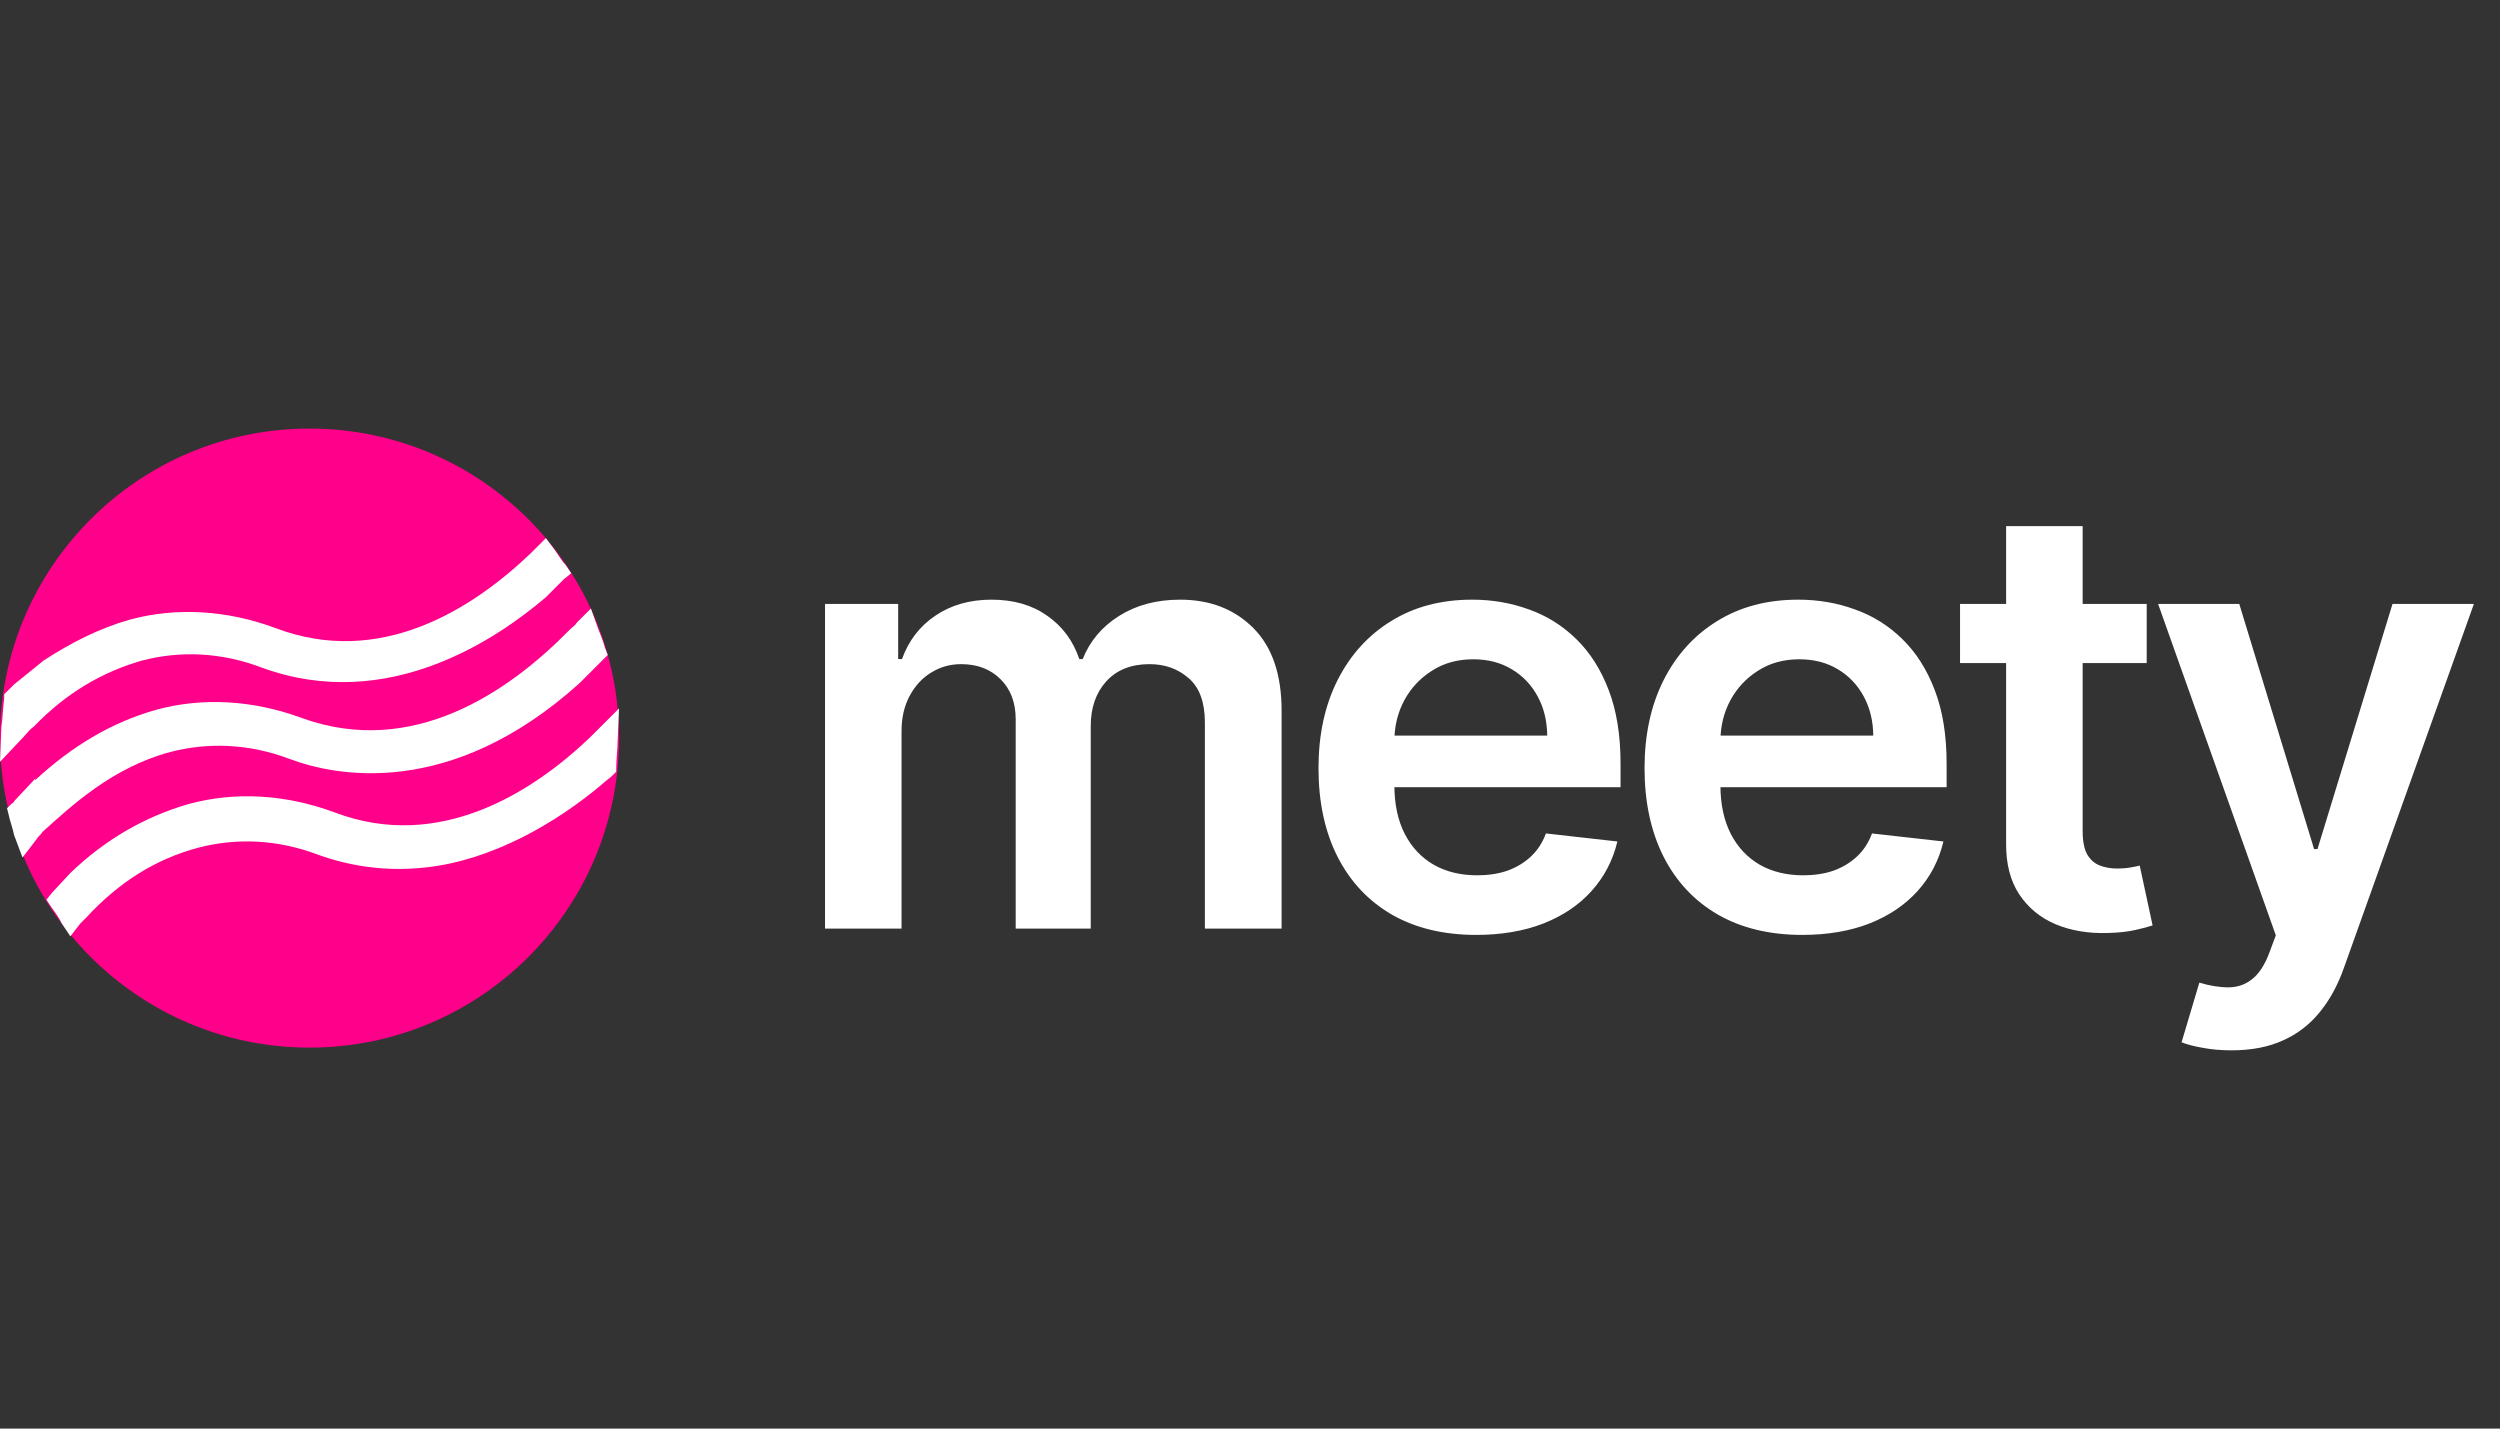
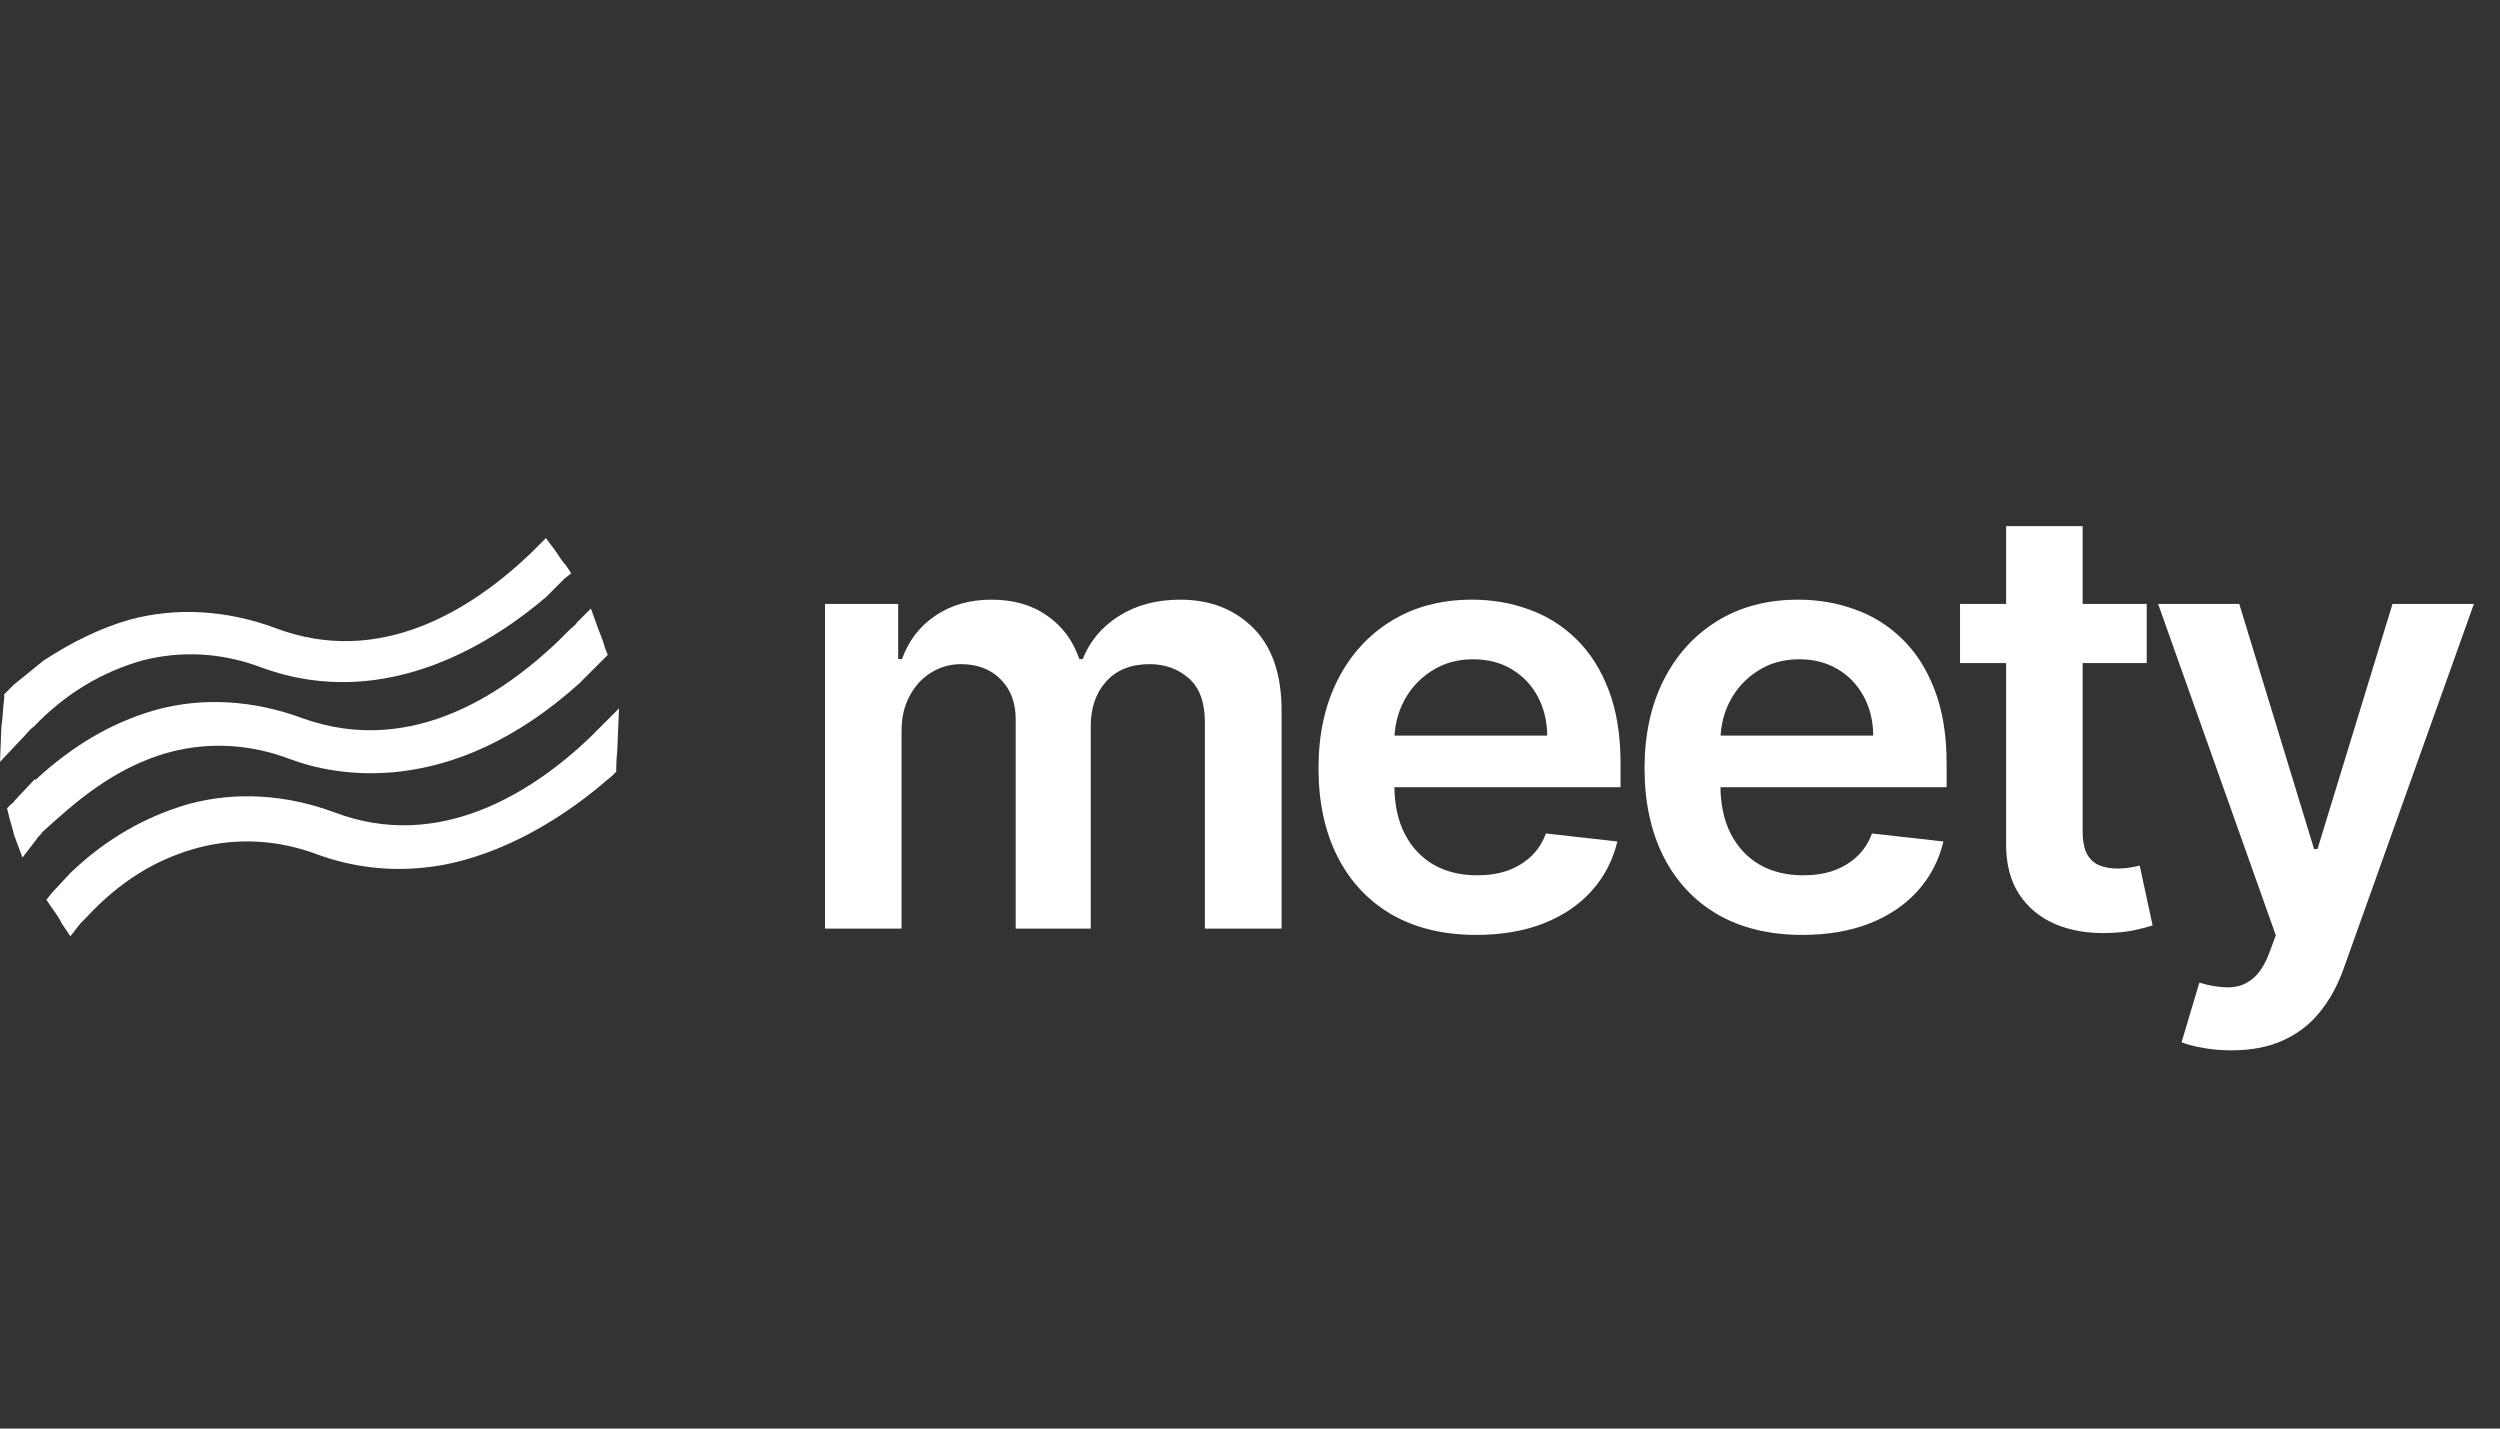
<svg xmlns="http://www.w3.org/2000/svg" width="105" height="60" viewBox="0 0 105 60" fill="none">
  <rect x="0" y="0" width="105" height="60" fill="#333333" stroke="none" />
  <path d="M34.651 39V25.364H37.723V27.681H37.883C38.167 26.899 38.637 26.29 39.294 25.852C39.951 25.408 40.736 25.186 41.647 25.186C42.57 25.186 43.349 25.411 43.982 25.861C44.621 26.305 45.071 26.911 45.331 27.681H45.473C45.775 26.923 46.284 26.32 47 25.87C47.722 25.414 48.578 25.186 49.566 25.186C50.821 25.186 51.845 25.583 52.638 26.376C53.431 27.169 53.827 28.326 53.827 29.847V39H50.605V30.344C50.605 29.498 50.38 28.879 49.93 28.489C49.48 28.092 48.93 27.894 48.279 27.894C47.503 27.894 46.897 28.137 46.459 28.622C46.027 29.101 45.811 29.726 45.811 30.495V39H42.659V30.211C42.659 29.507 42.446 28.944 42.02 28.524C41.6 28.104 41.049 27.894 40.369 27.894C39.907 27.894 39.487 28.012 39.108 28.249C38.729 28.48 38.427 28.808 38.202 29.234C37.977 29.655 37.865 30.146 37.865 30.708V39H34.651ZM62 39.266C60.633 39.266 59.452 38.982 58.458 38.414C57.469 37.84 56.709 37.029 56.176 35.981C55.643 34.928 55.377 33.688 55.377 32.262C55.377 30.859 55.643 29.628 56.176 28.569C56.715 27.503 57.466 26.675 58.431 26.083C59.396 25.485 60.529 25.186 61.831 25.186C62.672 25.186 63.465 25.322 64.21 25.595C64.962 25.861 65.625 26.275 66.199 26.837C66.779 27.4 67.235 28.116 67.566 28.986C67.898 29.85 68.063 30.88 68.063 32.075V33.061H56.886V30.895H64.983C64.977 30.279 64.844 29.732 64.583 29.252C64.323 28.767 63.959 28.385 63.491 28.107C63.03 27.829 62.491 27.69 61.875 27.69C61.218 27.69 60.641 27.849 60.144 28.169C59.647 28.483 59.259 28.897 58.981 29.412C58.709 29.921 58.57 30.48 58.564 31.09V32.981C58.564 33.774 58.709 34.455 58.999 35.023C59.289 35.585 59.694 36.017 60.215 36.319C60.736 36.615 61.346 36.763 62.044 36.763C62.512 36.763 62.935 36.698 63.314 36.568C63.692 36.431 64.021 36.233 64.299 35.973C64.577 35.712 64.787 35.39 64.929 35.005L67.93 35.342C67.741 36.135 67.38 36.828 66.847 37.42C66.32 38.006 65.646 38.461 64.823 38.787C64 39.106 63.059 39.266 62 39.266ZM75.694 39.266C74.327 39.266 73.146 38.982 72.152 38.414C71.163 37.84 70.403 37.029 69.87 35.981C69.338 34.928 69.071 33.688 69.071 32.262C69.071 30.859 69.338 29.628 69.87 28.569C70.409 27.503 71.16 26.675 72.125 26.083C73.09 25.485 74.223 25.186 75.525 25.186C76.366 25.186 77.159 25.322 77.905 25.595C78.656 25.861 79.319 26.275 79.893 26.837C80.473 27.4 80.929 28.116 81.26 28.986C81.592 29.85 81.758 30.88 81.758 32.075V33.061H70.58V30.895H78.677C78.671 30.279 78.538 29.732 78.278 29.252C78.017 28.767 77.653 28.385 77.186 28.107C76.724 27.829 76.185 27.69 75.57 27.69C74.913 27.69 74.336 27.849 73.839 28.169C73.341 28.483 72.954 28.897 72.676 29.412C72.403 29.921 72.264 30.48 72.258 31.09V32.981C72.258 33.774 72.403 34.455 72.693 35.023C72.983 35.585 73.389 36.017 73.91 36.319C74.43 36.615 75.04 36.763 75.739 36.763C76.206 36.763 76.629 36.698 77.008 36.568C77.387 36.431 77.715 36.233 77.993 35.973C78.272 35.712 78.482 35.39 78.624 35.005L81.624 35.342C81.435 36.135 81.074 36.828 80.541 37.42C80.015 38.006 79.34 38.461 78.517 38.787C77.695 39.106 76.754 39.266 75.694 39.266ZM90.161 25.364V27.849H82.322V25.364H90.161ZM84.257 22.097H87.471V34.898C87.471 35.331 87.536 35.662 87.666 35.893C87.802 36.118 87.98 36.272 88.199 36.354C88.418 36.437 88.66 36.479 88.927 36.479C89.128 36.479 89.311 36.464 89.477 36.434C89.649 36.405 89.779 36.378 89.868 36.354L90.409 38.867C90.238 38.926 89.992 38.991 89.672 39.062C89.359 39.133 88.974 39.175 88.518 39.186C87.713 39.21 86.988 39.089 86.343 38.822C85.698 38.55 85.186 38.13 84.807 37.562C84.435 36.994 84.251 36.283 84.257 35.431V22.097ZM93.721 44.114C93.283 44.114 92.878 44.078 92.505 44.007C92.138 43.942 91.845 43.865 91.626 43.776L92.372 41.273C92.839 41.409 93.257 41.474 93.623 41.468C93.99 41.462 94.313 41.347 94.591 41.122C94.875 40.903 95.115 40.536 95.31 40.021L95.585 39.284L90.64 25.364H94.049L97.192 35.662H97.334L100.486 25.364H103.904L98.444 40.651C98.19 41.373 97.852 41.992 97.432 42.507C97.012 43.028 96.497 43.424 95.887 43.696C95.284 43.975 94.561 44.114 93.721 44.114Z" fill="white" />
-   <circle cx="13" cy="31" r="13" fill="#FF008A" />
  <path d="M7.15 31.584C8.745 31.17 10.459 31.229 12.173 31.879C14.064 32.589 18.909 33.593 24.345 28.689L25.232 27.802L25.291 27.743L25.527 27.507L25.409 27.211C25.35 26.975 25.232 26.679 25.114 26.384L24.818 25.557L24.227 26.148C24.168 26.266 24.05 26.325 23.932 26.443C21.332 29.102 17.314 31.82 12.704 30.166C10.636 29.398 8.509 29.279 6.559 29.811C4.668 30.343 3.014 31.348 1.477 32.766V32.707L0.591 33.652C0.591 33.711 0.532 33.711 0.473 33.77L0.295 33.948L0.355 34.184C0.414 34.479 0.532 34.775 0.591 35.07L0.945 36.016L1.536 35.248C1.595 35.129 1.714 35.07 1.773 34.952C3.014 33.829 4.727 32.234 7.15 31.584Z" fill="white" />
  <path d="M1.418 30.52C2.777 29.101 4.314 28.215 5.968 27.742C7.564 27.329 9.277 27.388 10.991 28.038C16.309 29.988 20.918 26.797 22.927 25.083L23.695 24.315L23.991 24.079L23.755 23.724C23.577 23.547 23.459 23.31 23.282 23.074L22.927 22.601L22.514 23.015C22.455 23.074 22.336 23.192 22.277 23.251C19.796 25.615 15.955 28.038 11.582 26.383C9.514 25.615 7.386 25.497 5.436 26.029C4.195 26.383 3.014 26.974 1.832 27.742L0.591 28.747C0.473 28.865 0.414 28.924 0.295 29.042L0.177 29.16V29.338C0.118 29.751 0.118 30.165 0.059 30.52L0 31.997L1.005 30.933C1.123 30.815 1.241 30.638 1.418 30.52Z" fill="white" />
  <path d="M26 29.752L25.114 30.638C24.995 30.756 24.877 30.875 24.759 30.993C22.336 33.297 18.436 35.779 14.064 34.125C11.995 33.356 9.868 33.238 7.918 33.77C6.086 34.302 4.432 35.247 2.955 36.666L2.186 37.493L1.95 37.788L2.186 38.143C2.364 38.379 2.482 38.556 2.6 38.793L2.955 39.325L3.368 38.793C3.427 38.734 3.546 38.616 3.605 38.556C5.023 37.02 6.559 36.075 8.332 35.602C9.927 35.188 11.641 35.247 13.355 35.897C14.832 36.429 16.368 36.606 17.905 36.429C20.623 36.134 23.341 34.597 25.35 32.884C25.468 32.766 25.586 32.706 25.705 32.588L25.882 32.411V32.234C25.882 31.879 25.941 31.466 25.941 31.111L26 29.752Z" fill="white" />
</svg>